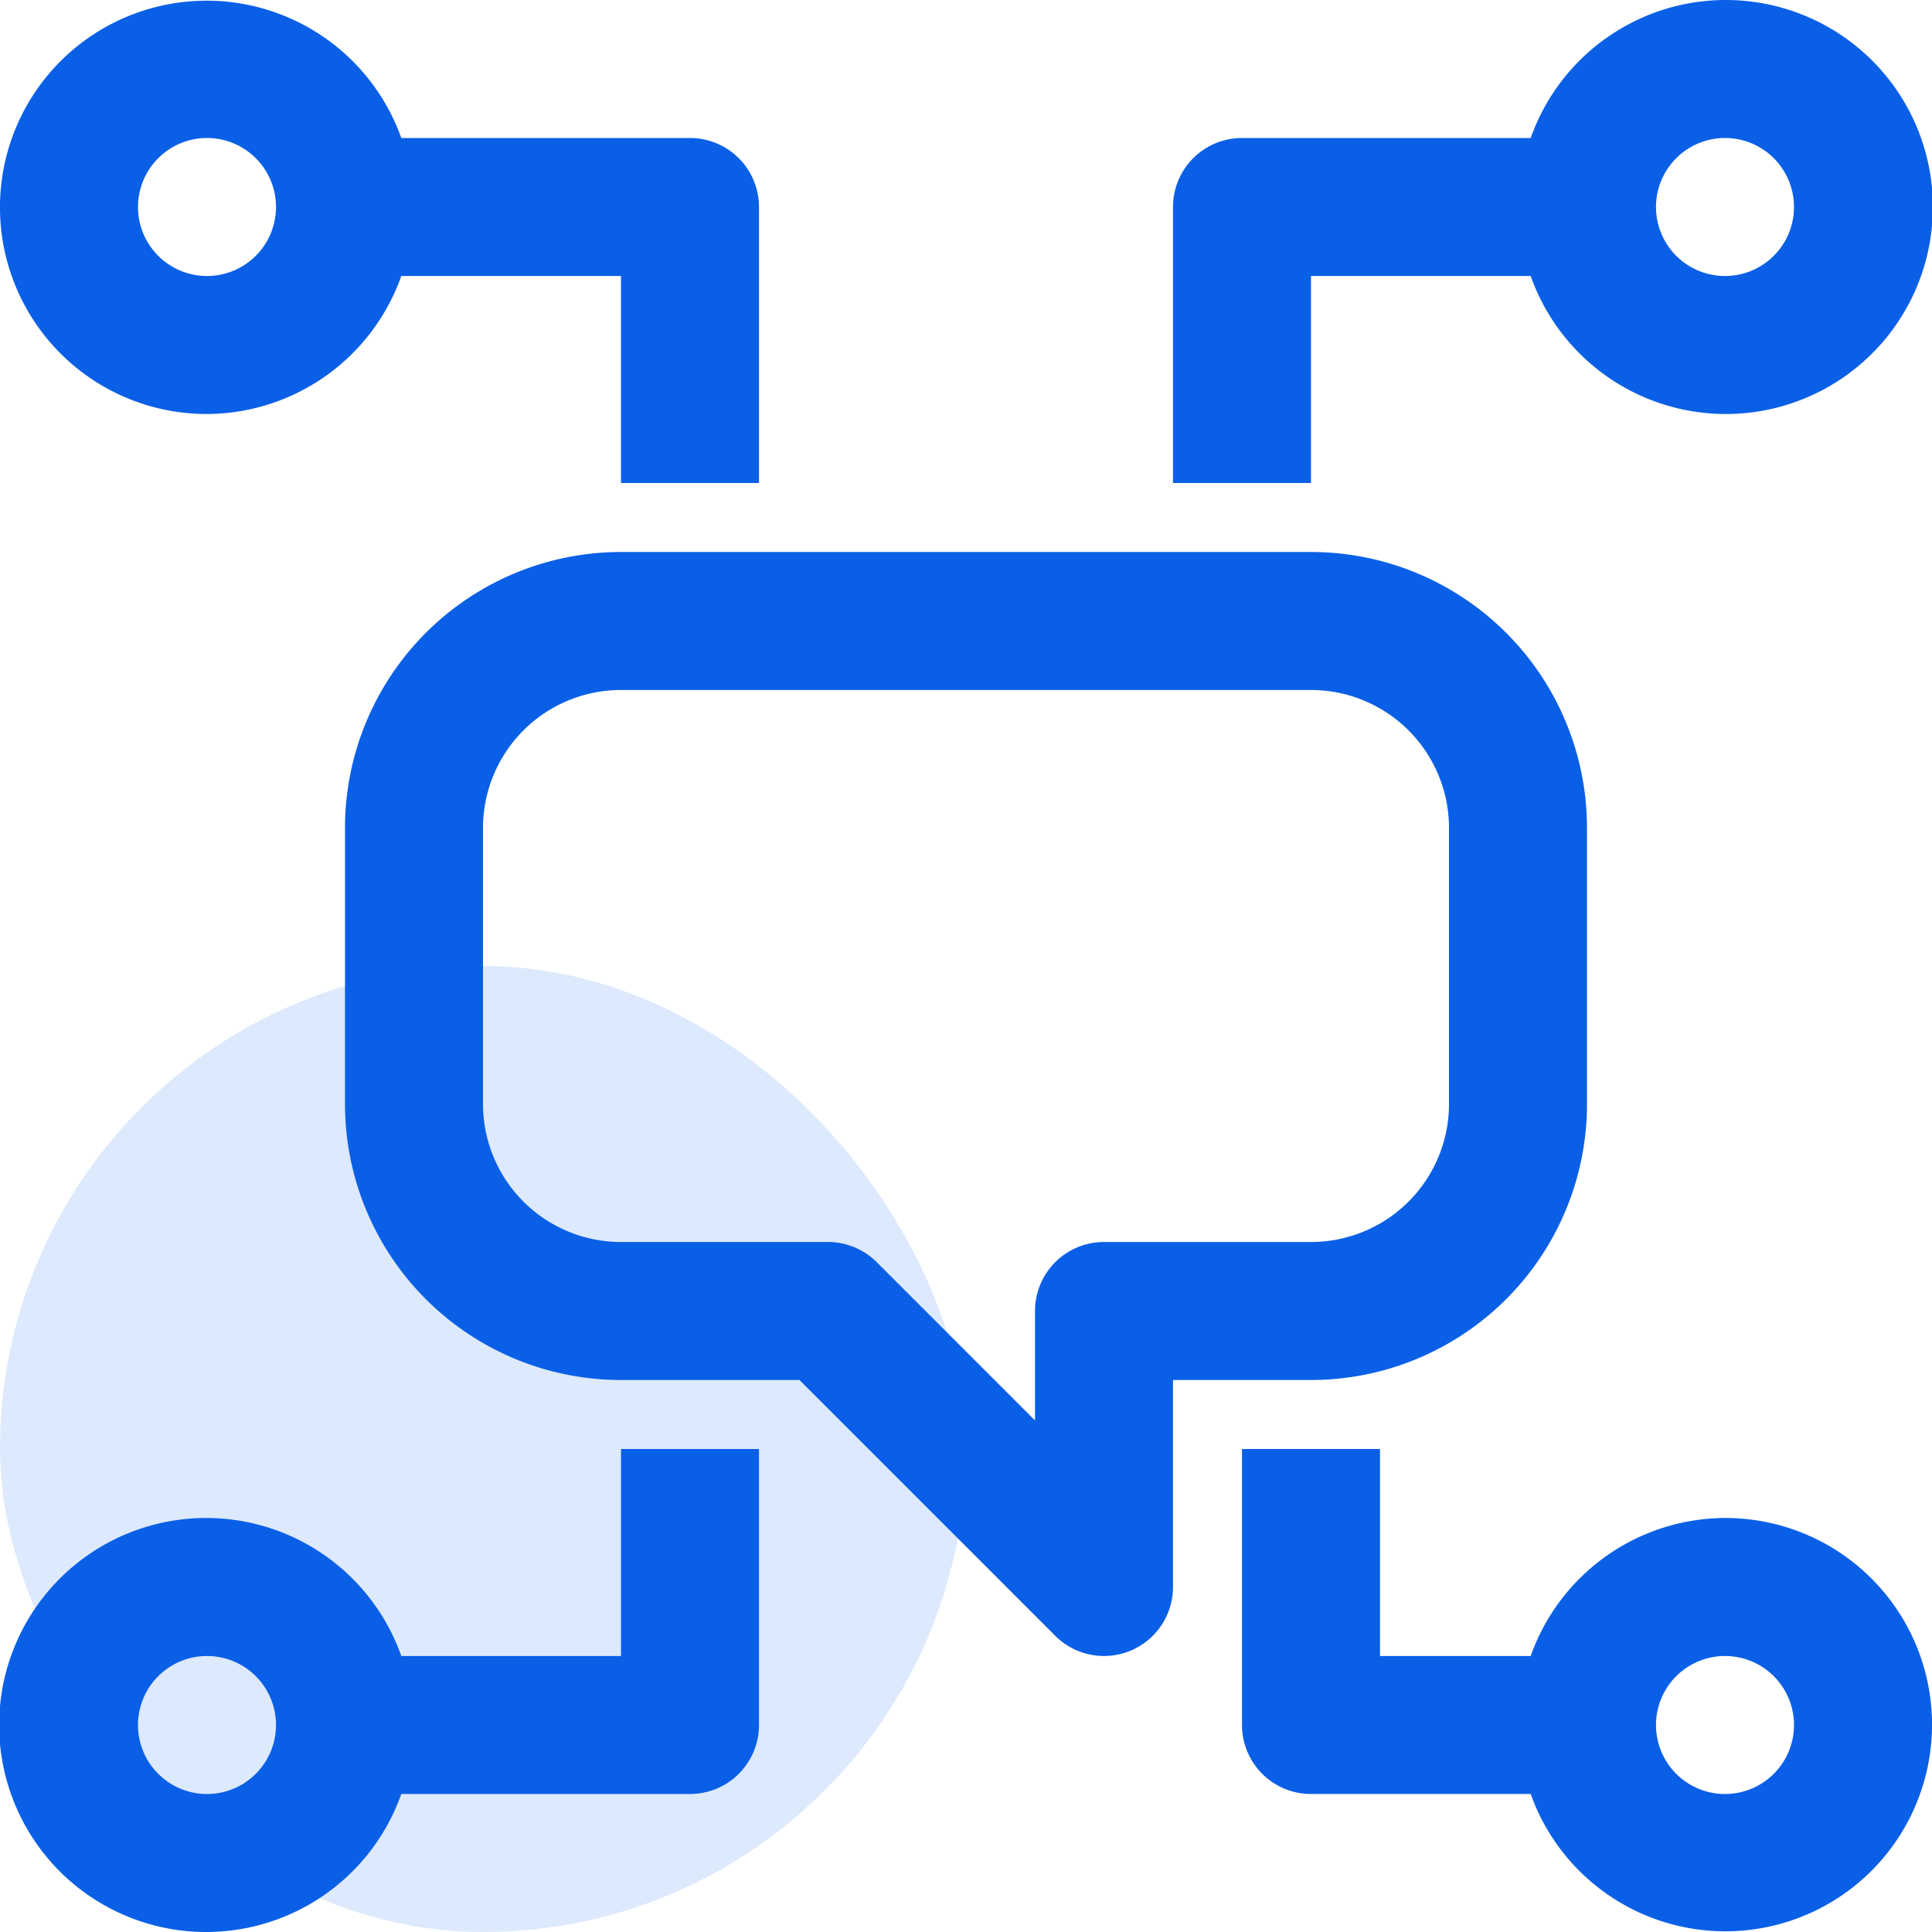
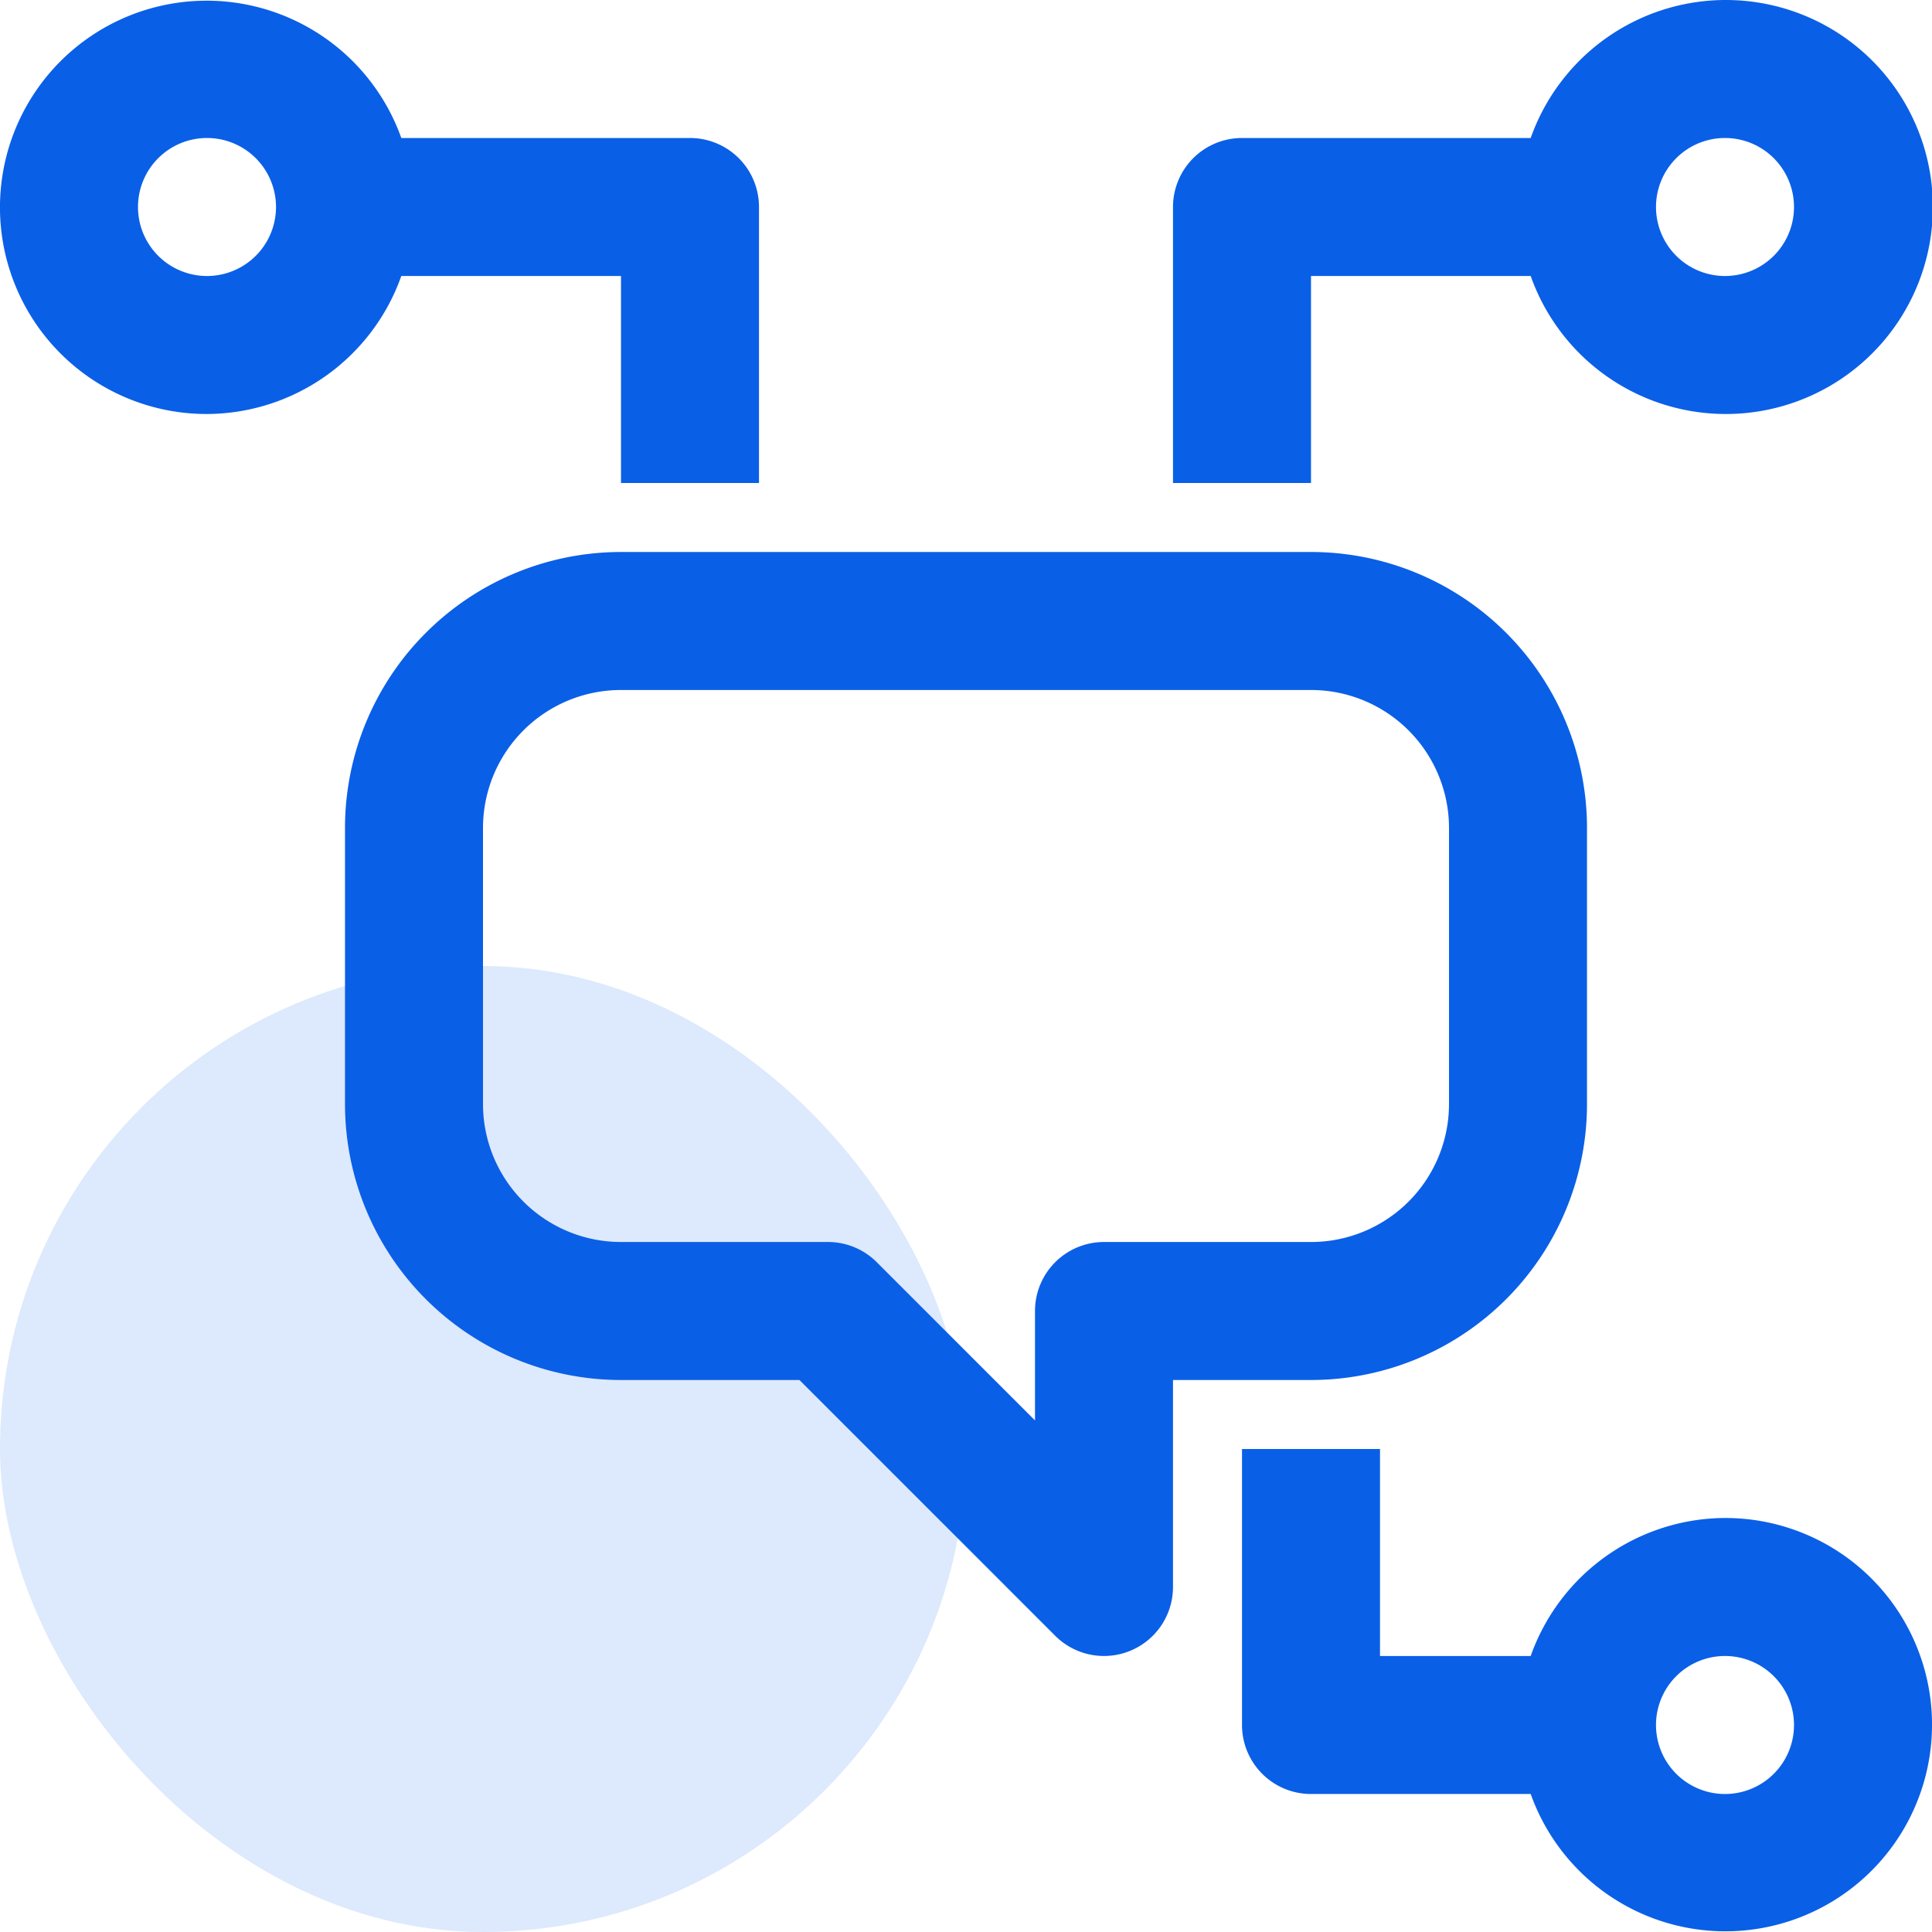
<svg xmlns="http://www.w3.org/2000/svg" width="32" height="32" viewBox="0 0 28 28">
  <g id="Group_124705" data-name="Group 124705" transform="translate(-101 -2444)">
    <rect id="Rectangle_35178" data-name="Rectangle 35178" width="14" height="14" rx="7" transform="translate(101 2458)" fill="#0a5fe7" opacity="0.14" />
    <g id="_x30_5" transform="translate(101 2444)">
      <path id="Path_275583" data-name="Path 275583" d="M25,18V14a4,4,0,0,0-4-4H11a4,4,0,0,0-4,4v4a4,4,0,0,0,4,4h2.586l3.707,3.707A1,1,0,0,0,19,25V22h2A4,4,0,0,0,25,18Zm-7,2a1,1,0,0,0-1,1v1.586l-2.293-2.293A1,1,0,0,0,14,20H11a2,2,0,0,1-2-2V14a2,2,0,0,1,2-2H21a2,2,0,0,1,2,2v4a2,2,0,0,1-2,2Z" transform="translate(-2 -2)" fill="#0a5fe7" />
      <path id="Path_275584" data-name="Path 275584" d="M5,8A3,3,0,0,0,7.816,6H11V9h2V5a1,1,0,0,0-1-1H7.816A2.995,2.995,0,1,0,5,8ZM5,4A1,1,0,1,1,4,5,1,1,0,0,1,5,4Z" transform="translate(-2 -2)" fill="#0a5fe7" />
      <path id="Path_275585" data-name="Path 275585" d="M27,24a3,3,0,0,0-2.816,2H22V23H20v4a1,1,0,0,0,1,1h3.184A2.995,2.995,0,1,0,27,24Zm0,4a1,1,0,1,1,1-1A1,1,0,0,1,27,28Z" transform="translate(-2 -2)" fill="#0a5fe7" />
      <path id="Path_275586" data-name="Path 275586" d="M21,6h3.184a3,3,0,1,0,0-2H20a1,1,0,0,0-1,1V9h2Zm6-2a1,1,0,1,1-1,1A1,1,0,0,1,27,4Z" transform="translate(-2 -2)" fill="#0a5fe7" />
-       <path id="Path_275587" data-name="Path 275587" d="M11,26H7.816a3,3,0,1,0,0,2H12a1,1,0,0,0,1-1V23H11ZM5,28a1,1,0,1,1,1-1A1,1,0,0,1,5,28Z" transform="translate(-2 -2)" fill="#0a5fe7" />
    </g>
  </g>
</svg>